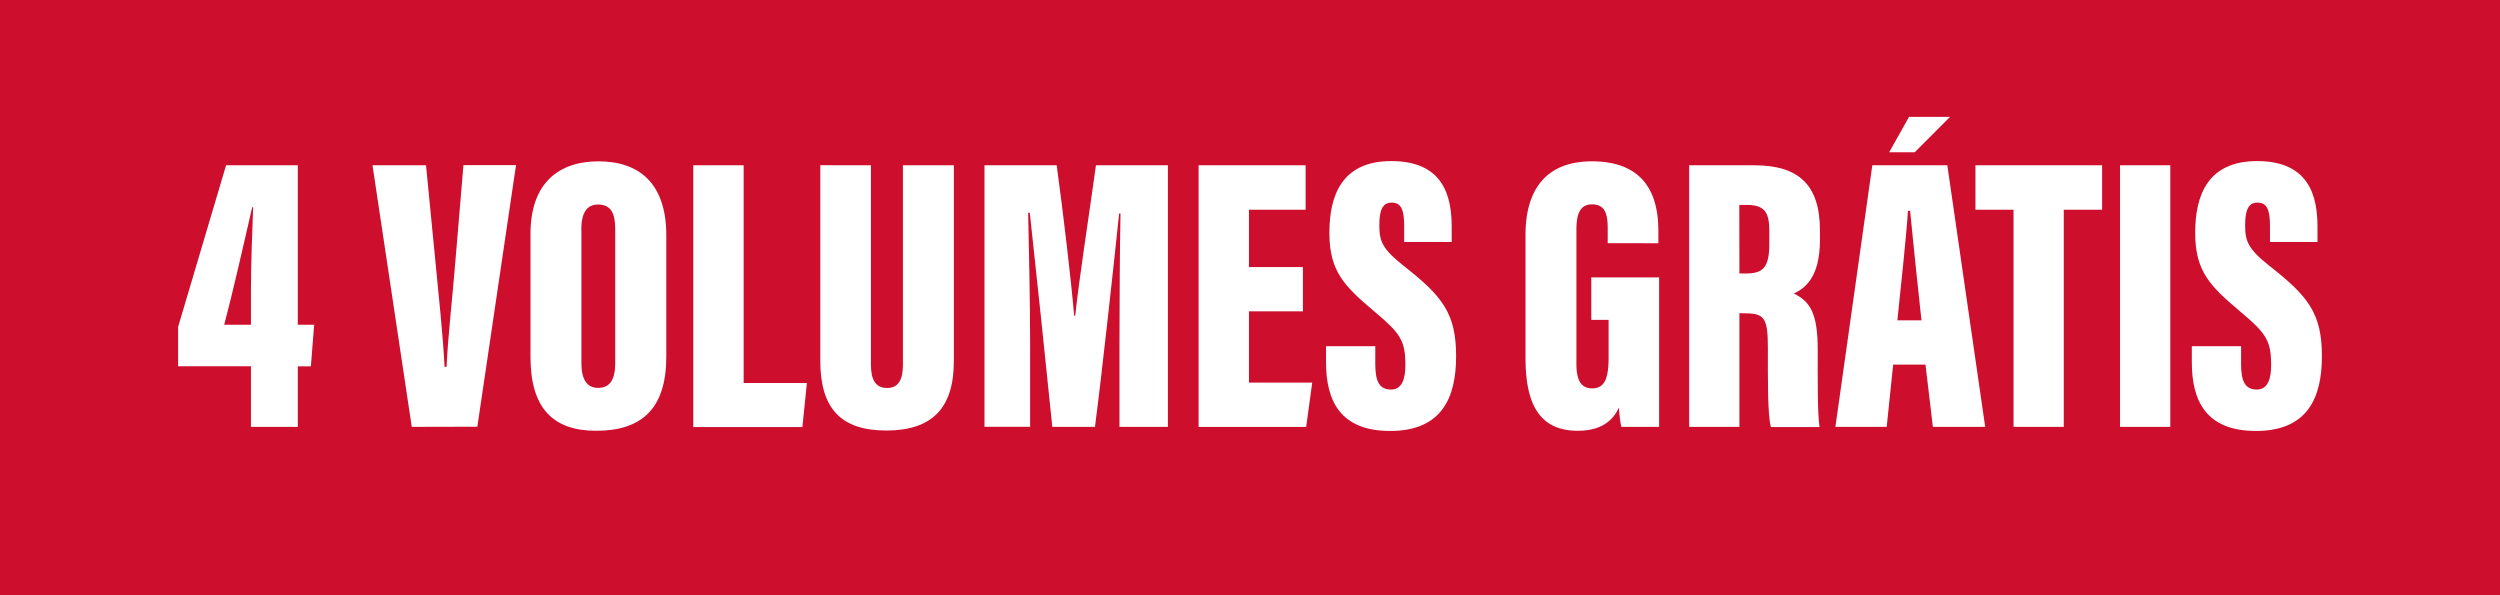
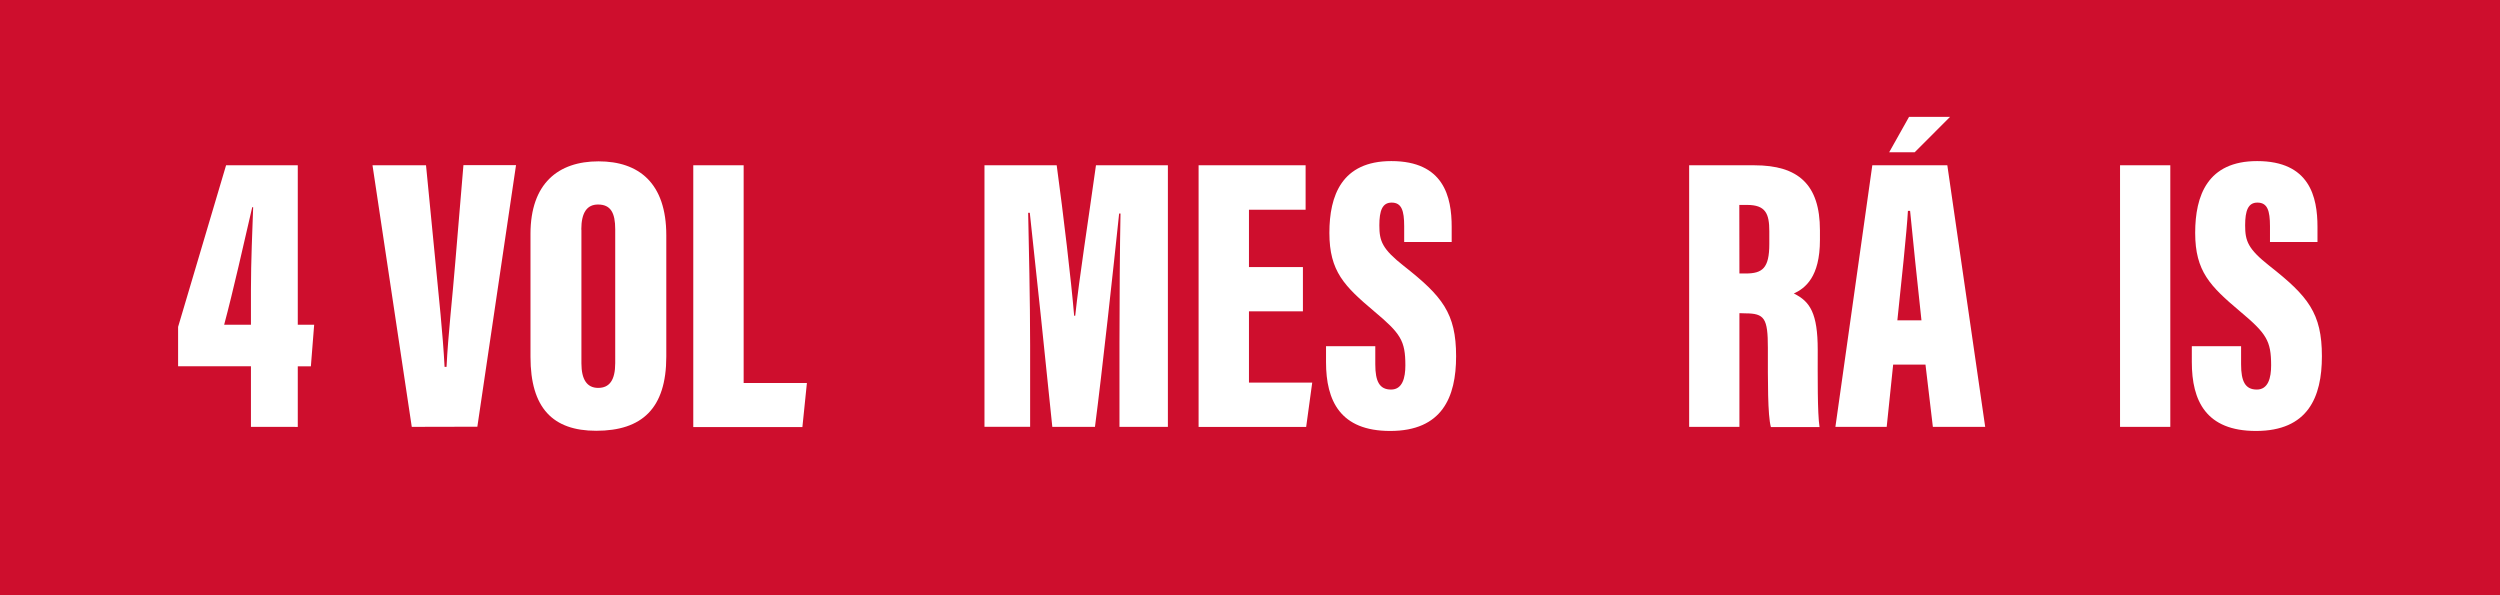
<svg xmlns="http://www.w3.org/2000/svg" viewBox="0 0 677.44 161.3">
  <defs>
    <style>.cls-1{isolation:isolate;}.cls-2{fill:#ce0e2d;mix-blend-mode:multiply;}.cls-3{fill:#fff;}</style>
  </defs>
  <title>stamp</title>
  <g class="cls-1">
    <g id="Layer_2" data-name="Layer 2">
      <g id="Elementos">
        <g id="stamp">
          <rect class="cls-2" width="677.44" height="161.3" />
          <path class="cls-3" d="M68,115.67V99.25H48.26V88.58l13-43.79H80.69V88h4.44l-.89,11.26H80.69v16.42Zm0-37.2c0-7.82.39-16,.6-22.33h-.25C66.16,65.6,63.17,78.94,60.74,88H68Z" />
          <path class="cls-3" d="M111.58,115.67,100.94,44.79h14.5L118,71c.87,9.12,2,19.39,2.47,28.42H121c.45-9,1.6-18.73,2.37-28.32l2.21-26.35h14.25l-10.48,70.88Z" />
          <path class="cls-3" d="M180.55,63.75V96.64c0,14.06-6.62,20.09-19,20.09-11.76,0-17.8-6.18-17.8-20V63.39c0-13.69,7.52-19.67,18.44-19.67S180.55,49.6,180.55,63.75Zm-23-1.54V98.45c0,4.38,1.5,6.66,4.54,6.66s4.62-2.07,4.62-6.73V62.11c0-4.43-1.23-6.69-4.65-6.69C159.12,55.42,157.52,57.51,157.52,62.21Z" />
          <path class="cls-3" d="M187.86,44.79h13.65v59h17.14l-1.22,11.93H187.86Z" />
-           <path class="cls-3" d="M236,44.79v54c0,4.13,1.26,6.34,4.37,6.34,3.29,0,4.3-2.52,4.3-6.34v-54h13.8V97.88c0,12.57-5.77,18.78-18.31,18.78-12.32,0-17.88-6-17.88-18.89v-53Z" />
          <path class="cls-3" d="M303.35,93.08c0-11,.1-26.52.28-35.22h-.37c-1.48,14.18-4.61,42.9-6.55,57.81H285.15c-1.57-15.5-4.63-44.74-6.1-58h-.44c.17,8.32.53,23.69.53,35.91v22.08H266.77V44.79h19.57c1.84,13.47,3.92,31.17,4.73,40.77h.29c1.09-10.26,3.45-25.16,5.62-40.77h19.49v70.88H303.35Z" />
          <path class="cls-3" d="M353.06,84.36H338.44v19.32h17.14l-1.64,12H324.79V44.79h29V56.84H338.44V72.37h14.62Z" />
          <path class="cls-3" d="M372.67,93.82v4.91c0,4.66,1.16,6.83,4.27,6.83s3.88-3.21,3.88-6.55c0-6.7-1.26-8.63-8.5-14.69-8-6.76-12.09-10.77-12.09-21.21,0-10.13,3.35-19.46,16.78-19.46,14.26,0,16.36,9.73,16.36,17.84v4.08H380.5V61.32c0-4.29-.71-6.42-3.4-6.42-2.52,0-3.33,2.16-3.33,6.18,0,4.26.77,6.37,6.64,11,10.42,8.19,14.16,12.79,14.16,24.46,0,11.1-3.79,20.24-17.87,20.24-13.52,0-17.38-8.15-17.38-18.66V93.82Z" />
-           <path class="cls-3" d="M449.58,115.67H439.33a39.07,39.07,0,0,1-.64-5.25c-2.24,5-6.79,6.31-11.17,6.31-11,0-14.14-8.21-14.14-19.79V63.59c0-10.87,4.5-19.87,18-19.87,16.32,0,18,11.88,18,19v3.19H435.65V62c0-3.44-.42-6.62-4.21-6.62-3.12,0-4.27,2.28-4.27,6.9V98.65c0,4.83,1.56,6.59,4.27,6.59,3.32,0,4.45-2.57,4.45-8.4V86.67H431.2V75.17h18.38Z" />
          <path class="cls-3" d="M471.34,84.86v30.81H457.72V44.79h17.69c11.88,0,17.75,5.21,17.75,17.61V65c0,10.1-4,13.1-7.07,14.54,4.4,2.13,6.47,5.37,6.47,15.26,0,6.85-.1,17.19.49,20.92H479.87c-.89-3.2-.82-12.43-.82-21.48,0-8-.91-9.33-6.11-9.33Zm0-10.75h1.69c4.55,0,6.41-1.44,6.41-8V62.65c0-4.75-1-7.12-6-7.12h-2.13Z" />
          <path class="cls-3" d="M513,98.8l-1.75,16.87h-13.9l10-70.88h20.33l10.26,70.88H523.76l-2-16.87Zm7.67-12c-1-9.07-2.42-22.87-3.08-29.66H517c-.24,4.94-1.93,20.89-2.86,29.66Z" />
-           <path class="cls-3" d="M545.62,56.84H535.3V44.79h34.32V56.84H559.23v58.83H545.62Z" />
          <path class="cls-3" d="M588.1,44.79v70.88H574.48V44.79Z" />
-           <path class="cls-3" d="M607.28,93.82v4.91c0,4.66,1.15,6.83,4.26,6.83s3.88-3.21,3.88-6.55c0-6.7-1.26-8.63-8.49-14.69-8-6.76-12.09-10.77-12.09-21.21,0-10.13,3.35-19.46,16.78-19.46,14.26,0,16.36,9.73,16.36,17.84v4.08H615.11V61.32c0-4.29-.71-6.42-3.41-6.42-2.51,0-3.32,2.16-3.32,6.18,0,4.26.77,6.37,6.63,11,10.43,8.19,14.17,12.79,14.17,24.46,0,11.1-3.79,20.24-17.87,20.24-13.53,0-17.38-8.15-17.38-18.66V93.82Z" />
+           <path class="cls-3" d="M607.28,93.82v4.91c0,4.66,1.15,6.83,4.26,6.83s3.88-3.21,3.88-6.55c0-6.7-1.26-8.63-8.49-14.69-8-6.76-12.09-10.77-12.09-21.21,0-10.13,3.35-19.46,16.78-19.46,14.26,0,16.36,9.73,16.36,17.84v4.08H615.11V61.32c0-4.29-.71-6.42-3.41-6.42-2.51,0-3.32,2.16-3.32,6.18,0,4.26.77,6.37,6.63,11,10.43,8.19,14.17,12.79,14.17,24.46,0,11.1-3.79,20.24-17.87,20.24-13.53,0-17.38-8.15-17.38-18.66V93.82" />
          <polygon class="cls-3" points="517.31 31.66 528.43 31.66 518.83 41.26 511.92 41.26 517.31 31.66" />
        </g>
      </g>
    </g>
  </g>
</svg>